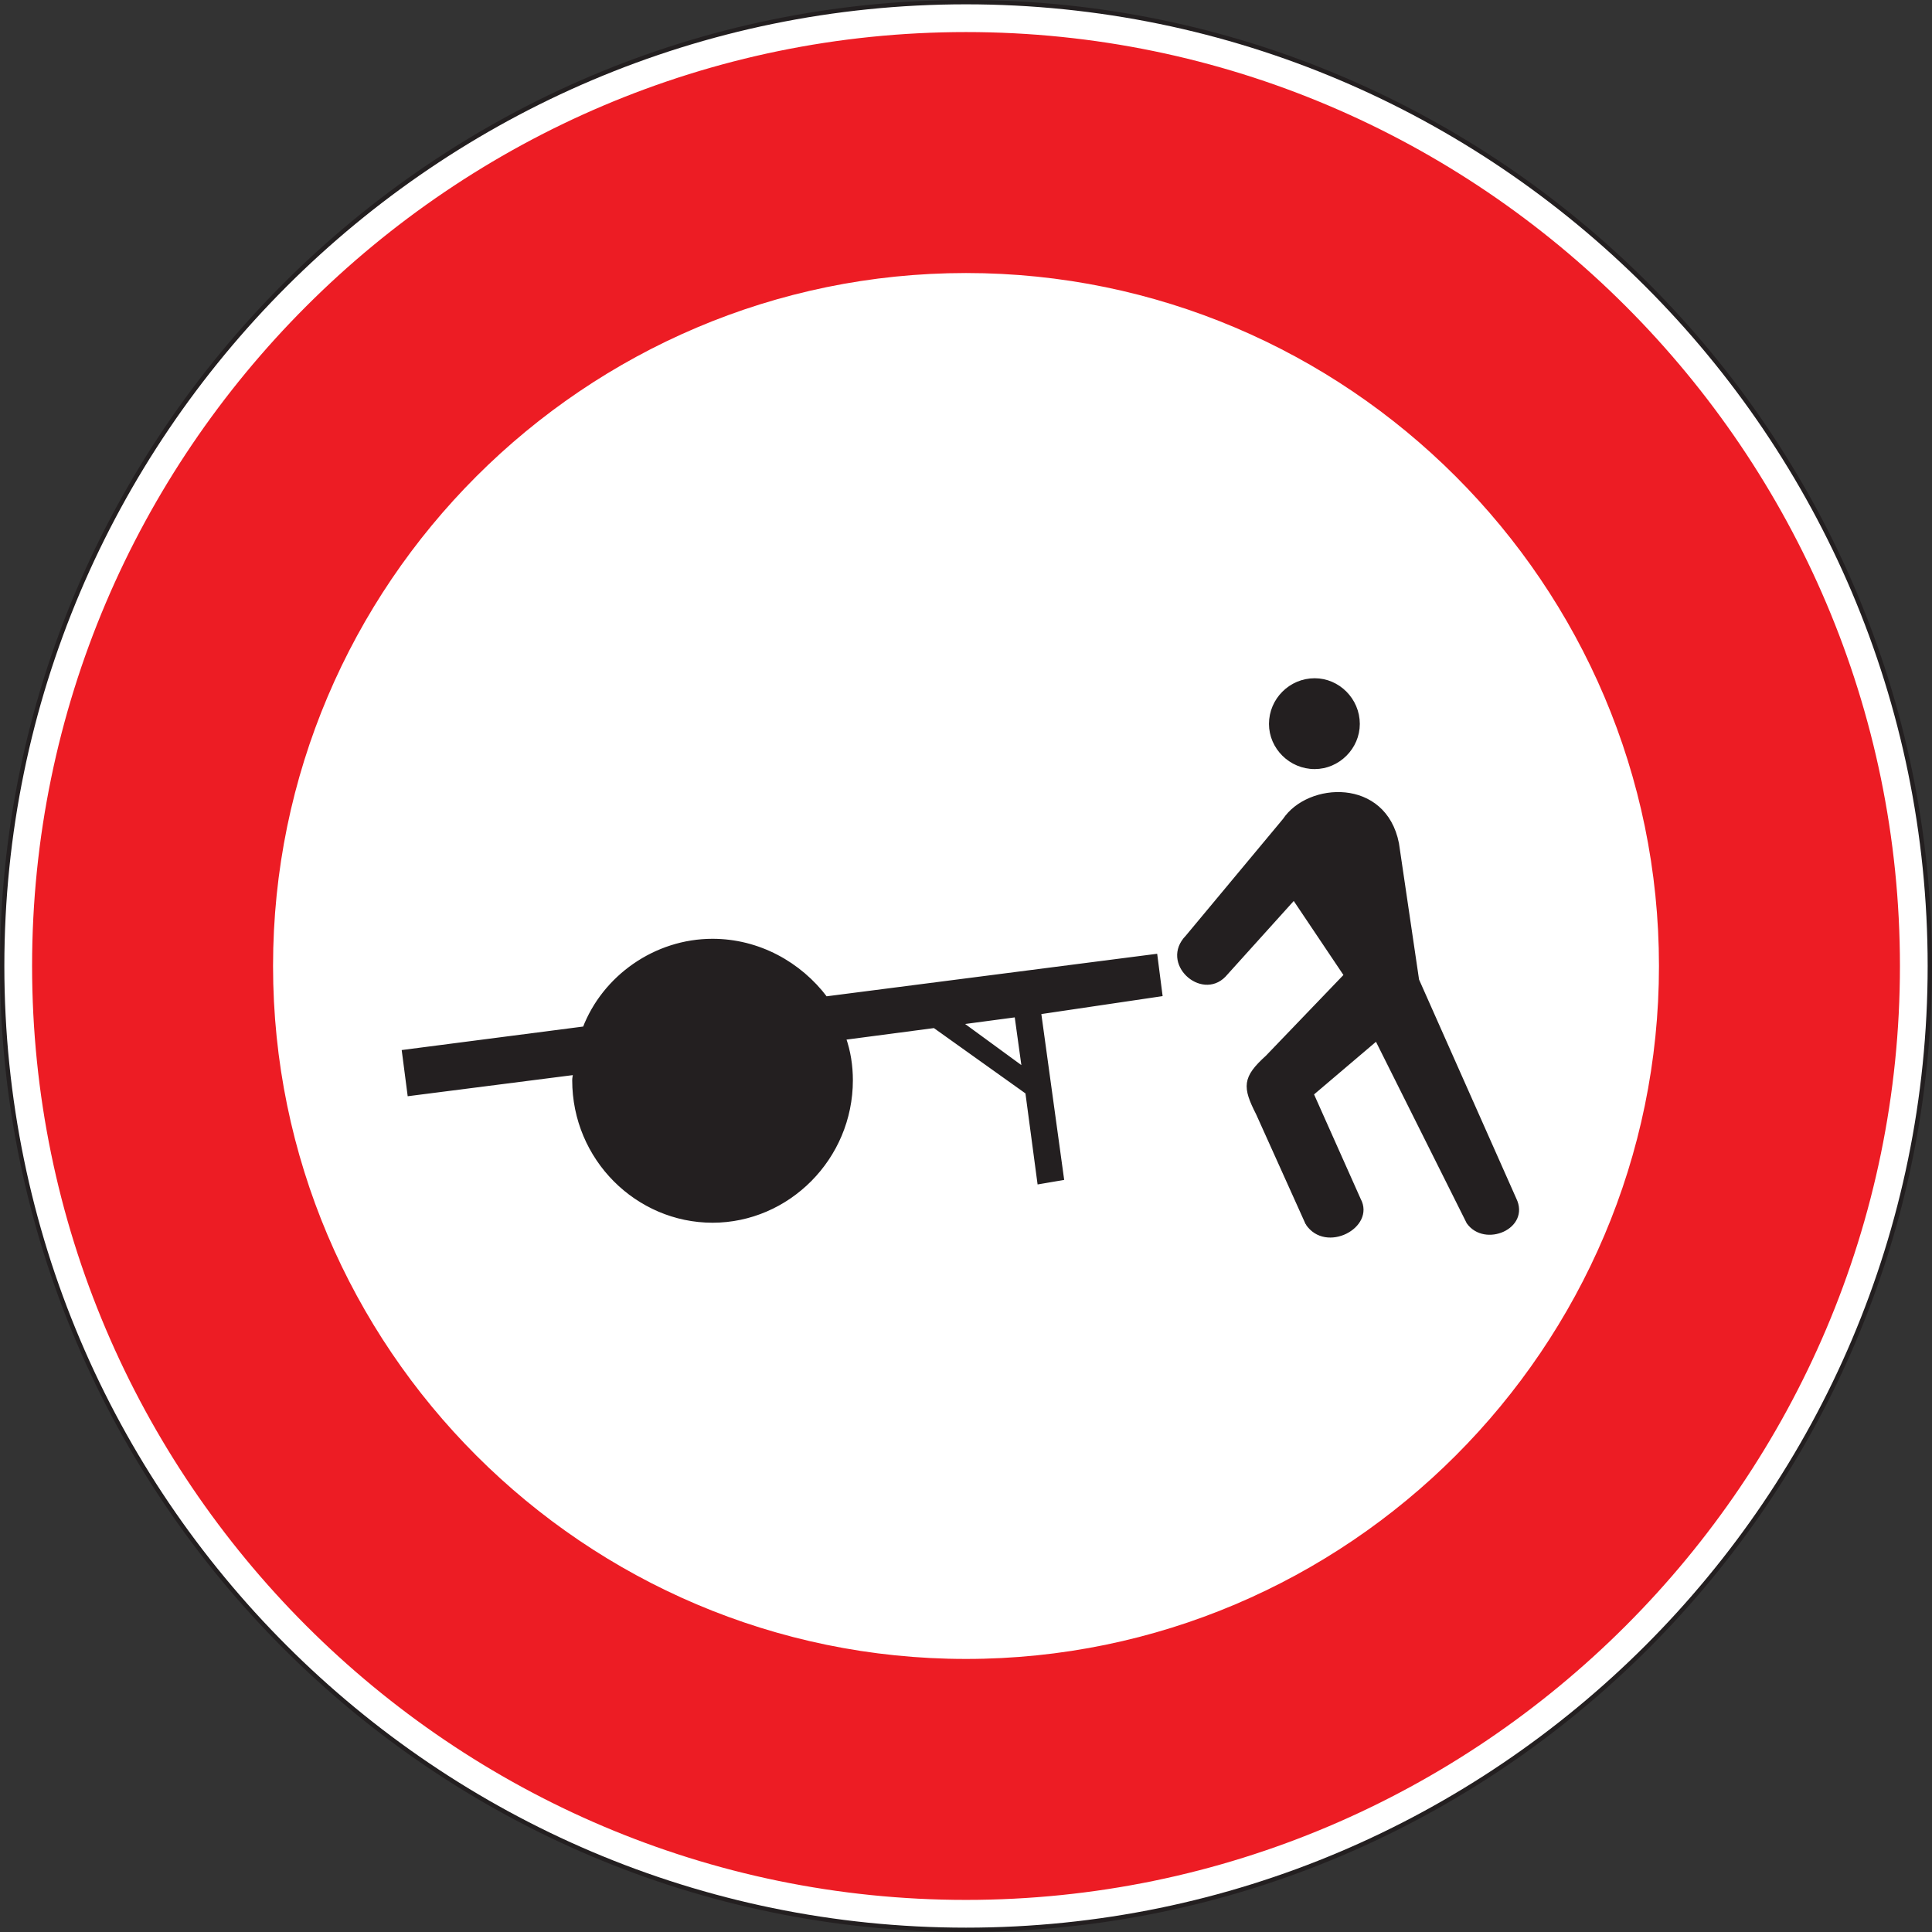
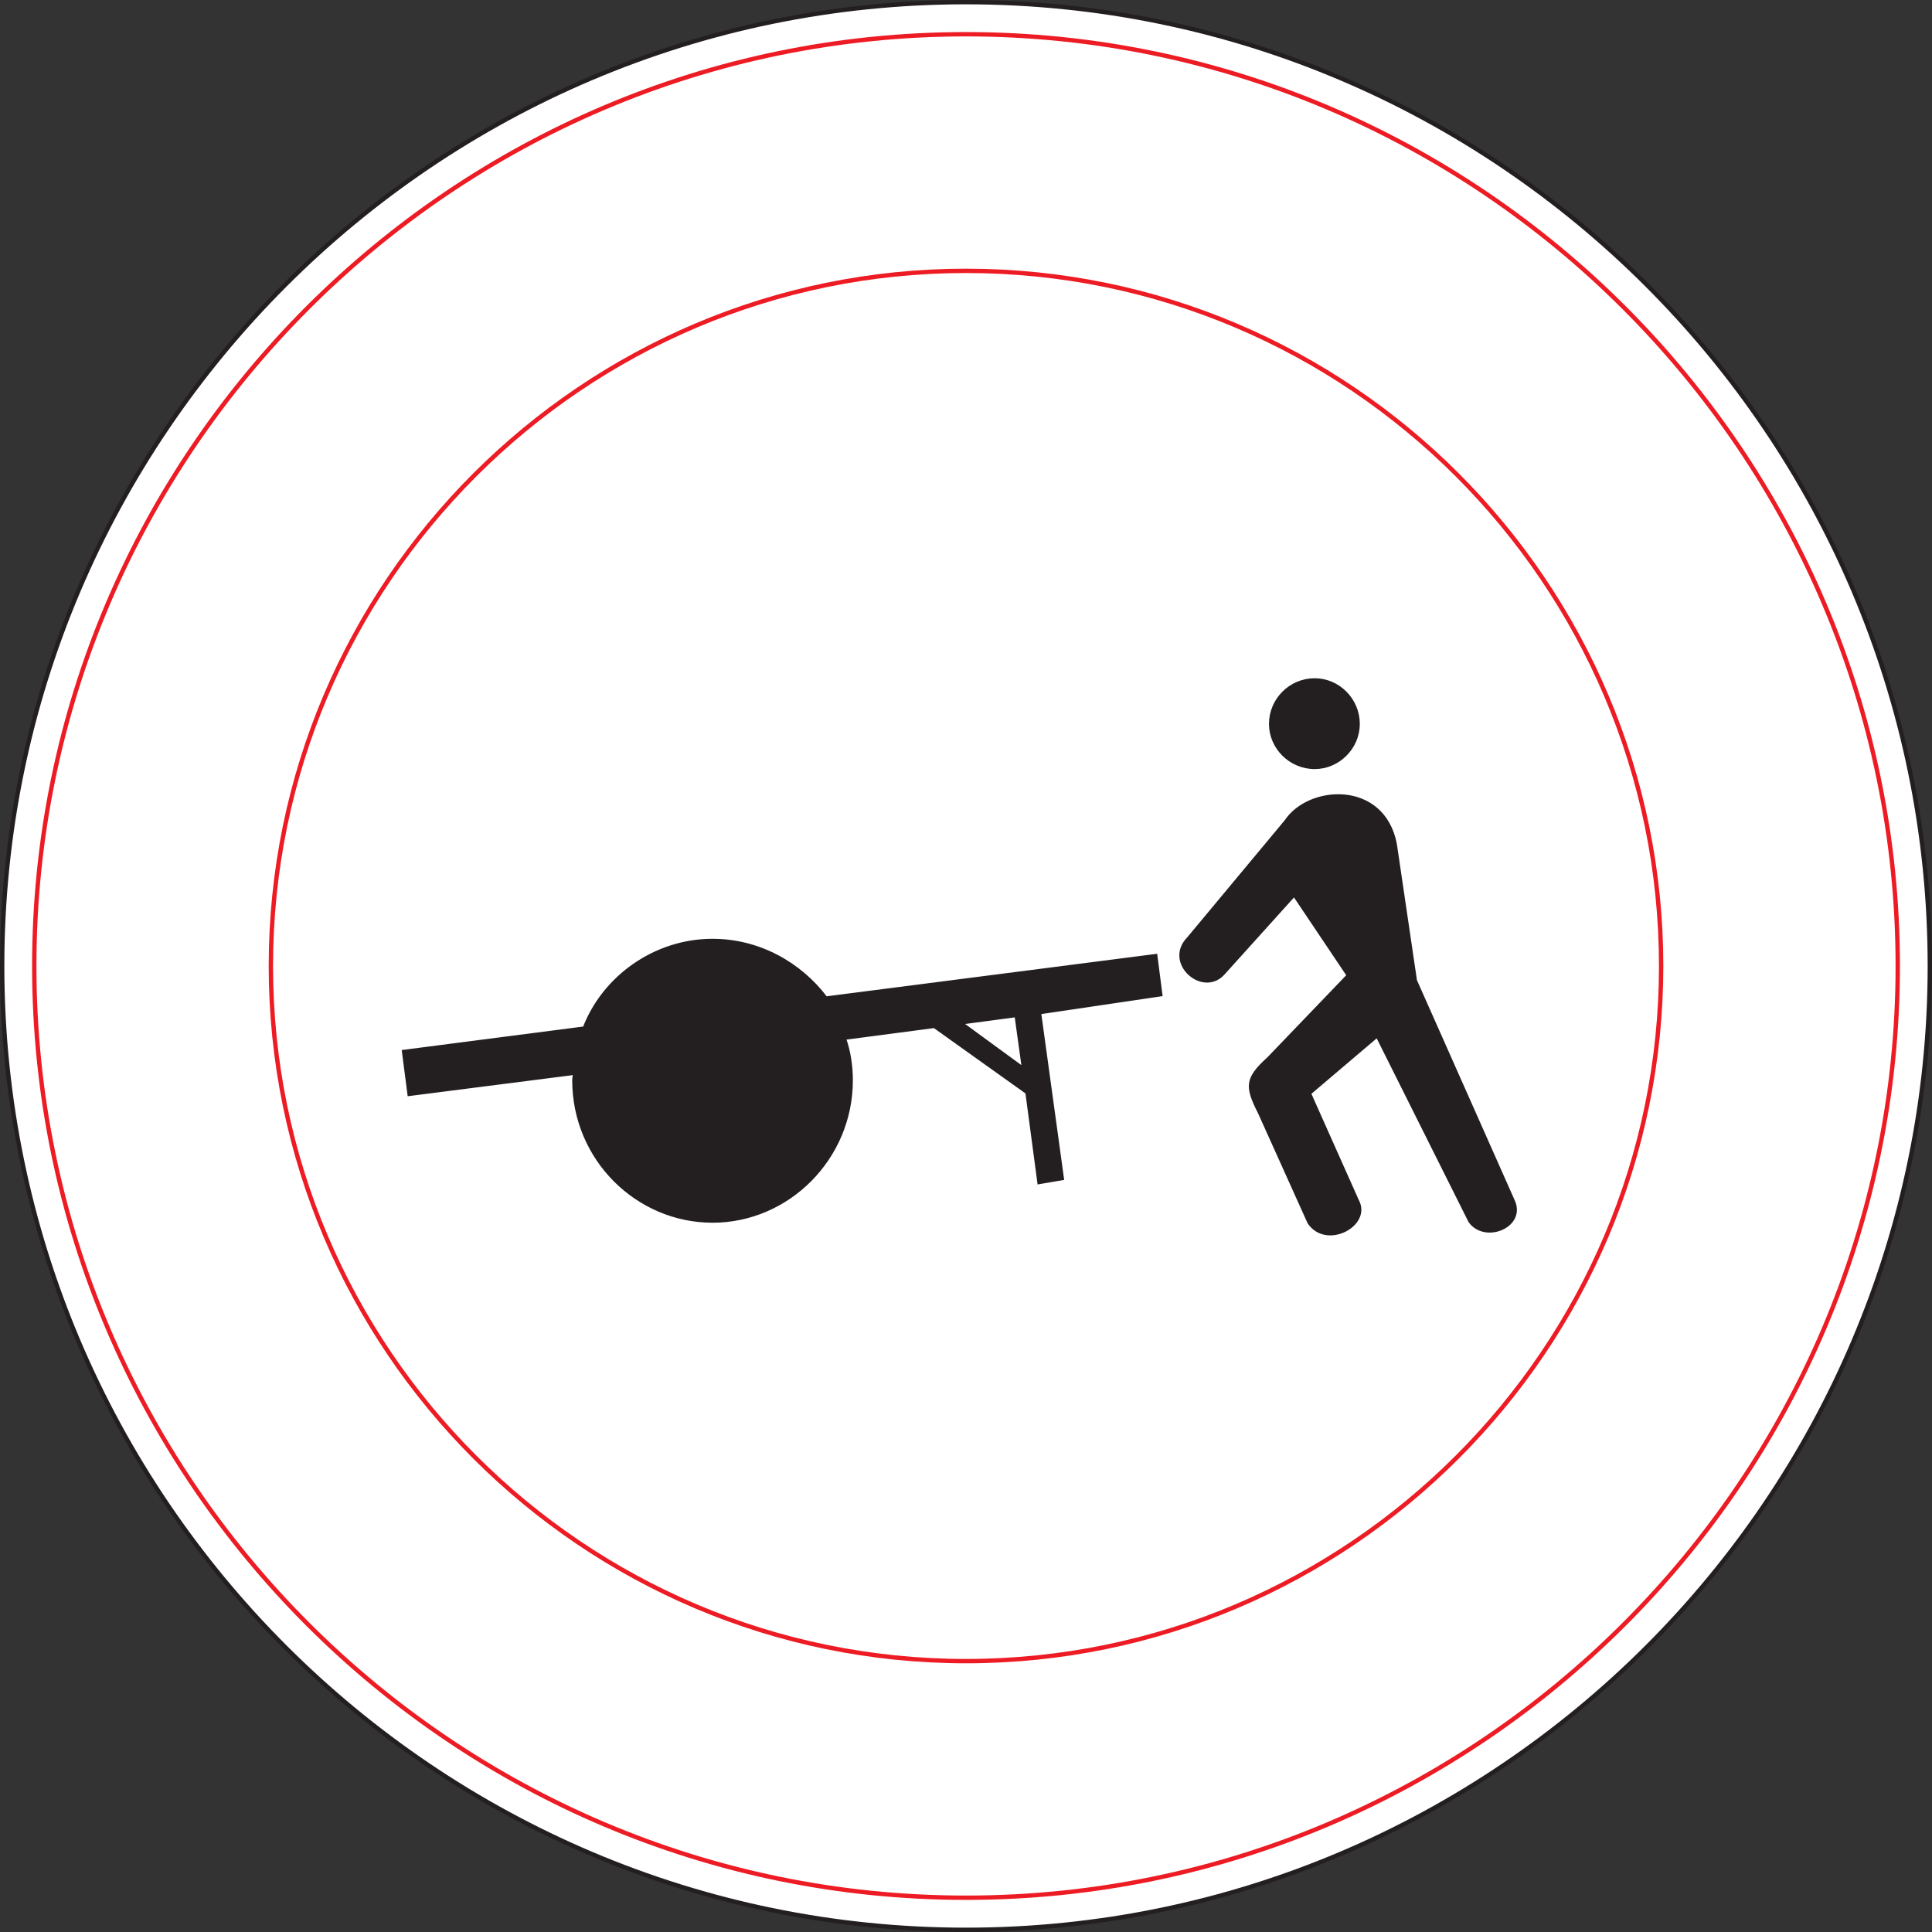
<svg xmlns="http://www.w3.org/2000/svg" xmlns:ns1="http://www.inkscape.org/namespaces/inkscape" xmlns:ns2="http://sodipodi.sourceforge.net/DTD/sodipodi-0.dtd" id="svg4051" version="1.1" ns1:version="0.48.1 " width="319.675" height="319.675" xml:space="preserve" ns2:docname="humantraction.pdf">
  <rect width="100%" height="100%" fill="#333333" stroke="none" />
  <defs id="defs4055" />
  <ns2:namedview pagecolor="#ffffff" bordercolor="#666666" borderopacity="1" objecttolerance="10" gridtolerance="10" guidetolerance="10" ns1:pageopacity="0" ns1:pageshadow="2" ns1:window-width="640" ns1:window-height="480" id="namedview4053" showgrid="false" ns1:zoom="0.91029956" ns1:cx="159.83749" ns1:cy="159.83749" ns1:window-x="463" ns1:window-y="100" ns1:window-maximized="0" ns1:current-layer="g4059" />
  <g id="g4059" ns1:groupmode="layer" ns1:label="humantraction" transform="matrix(1.25,0,0,-1.25,0,319.675)">
    <g id="g4061" transform="scale(0.24,0.24)">
      <path d="m 532.797,1064.4 c 292.805,0 531.593,-238.802 531.593,-531.603 C 1064.39,240.004 825.602,1.199 532.797,1.199 240,1.199 1.199,240.004 1.199,532.797 1.199,825.598 240,1064.4 532.797,1064.4 l 0,0" style="fill:#ffffff;fill-opacity:1;fill-rule:nonzero;stroke:none" id="path4063" />
      <path d="m 532.797,1064.4 c 292.805,0 531.593,-238.802 531.593,-531.603 C 1064.39,240.004 825.602,1.199 532.797,1.199 240,1.199 1.199,240.004 1.199,532.797 1.199,825.598 240,1064.4 532.797,1064.4 l 0,0 z" style="fill:none;stroke:#231f20;stroke-opacity:1;stroke-width:2.4;stroke-linecap:butt;stroke-linejoin:miter;stroke-miterlimit:2.613;stroke-dasharray:none" id="path4065" />
-       <path d="m 532.797,1046.7 c 282.902,0 513.903,-231.001 513.903,-513.903 0,-282.899 -231.001,-513.895 -513.903,-513.895 -282.899,0 -513.899,230.996 -513.899,513.895 0,282.902 231,513.903 513.899,513.903 l 0,0" style="fill:#ed1c24;fill-opacity:1;fill-rule:nonzero;stroke:none" id="path4067" />
      <path d="m 532.797,1046.7 c 282.902,0 513.903,-231.001 513.903,-513.903 0,-282.899 -231.001,-513.895 -513.903,-513.895 -282.899,0 -513.899,230.996 -513.899,513.895 0,282.902 231,513.903 513.899,513.903 l 0,0 z" style="fill:none;stroke:#ed1c24;stroke-opacity:1;stroke-width:2.4;stroke-linecap:butt;stroke-linejoin:miter;stroke-miterlimit:2.613;stroke-dasharray:none" id="path4069" />
      <path d="m 532.797,916.199 c 211.207,0 383.398,-172.199 383.398,-383.402 0,-211.195 -172.191,-383.395 -383.398,-383.395 -211.199,0 -383.399,172.2 -383.399,383.395 0,211.203 172.2,383.402 383.399,383.402 l 0,0" style="fill:#ffffff;fill-opacity:1;fill-rule:nonzero;stroke:none" id="path4071" />
      <path d="m 532.797,916.199 c 211.207,0 383.398,-172.199 383.398,-383.402 0,-211.195 -172.191,-383.395 -383.398,-383.395 -211.199,0 -383.399,172.2 -383.399,383.395 0,211.203 172.2,383.402 383.399,383.402 l 0,0 z" style="fill:none;stroke:#ed1c24;stroke-opacity:1;stroke-width:2.4;stroke-linecap:butt;stroke-linejoin:miter;stroke-miterlimit:2.613;stroke-dasharray:none" id="path4073" />
      <path d="m 446.398,491.102 -42,-6.008 c 5.102,-4.199 8.098,-9.594 8.098,-15.59 0,-10.809 -8.996,-19.508 -19.496,-19.508 -10.5,0 -19.5,8.699 -19.5,19.508 0,4.5 1.801,8.992 4.797,12.598 l -41.699,-5.707 c -0.598,-2.692 -0.899,-4.793 -0.899,-6.891 0,-32.406 26.098,-58.203 57.301,-58.203 31.199,0 57.301,26.097 57.301,58.203 0,7.191 -1.203,14.996 -3.903,21.598 l 0,0 z m 120.301,-27.907 6.602,-49.496 12.297,2.102 -12.602,91.496 66.906,9.902 -2.703,21 -181.801,-23.398 C 441,534 418.199,546.598 393,546.598 c -31.5,0 -59.703,-20.098 -70.5,-48.301 l -99.602,-12.899 3,-23.097 91.5,11.703 c -0.3,-1.809 -0.601,-3.004 -0.601,-4.207 0,-43.199 34.801,-77.402 76.203,-77.402 41.398,0 76.199,34.507 76.199,77.402 0,7.805 -1.199,15.902 -3.898,23.402 l 50.097,6.602 51.301,-36.606 0,0 z m -1.797,12.305 -35.703,26.098 31.504,4.199 4.199,-30.297 0,0 z m -133.203,36.598 c -9.601,9.601 -24,15.3 -38.699,15.3 -19.5,0 -37.801,-10.5 -48,-26.101 l 86.699,10.801 0,0" style="fill:#231f20;fill-opacity:1;fill-rule:nonzero;stroke:none" id="path4075" />
      <path d="m 446.398,491.102 -42,-6.008 c 5.102,-4.199 8.098,-9.594 8.098,-15.59 0,-10.809 -8.996,-19.508 -19.496,-19.508 -10.5,0 -19.5,8.699 -19.5,19.508 0,4.5 1.801,8.992 4.797,12.598 l -41.699,-5.707 c -0.598,-2.692 -0.899,-4.793 -0.899,-6.891 0,-32.406 26.098,-58.203 57.301,-58.203 31.199,0 57.301,26.097 57.301,58.203 0,7.191 -1.203,14.996 -3.903,21.598 l 0,0 z m 120.301,-27.907 6.602,-49.496 12.297,2.102 -12.602,91.496 66.906,9.902 -2.703,21 -181.801,-23.398 C 441,534 418.199,546.598 393,546.598 c -31.5,0 -59.703,-20.098 -70.5,-48.301 l -99.602,-12.899 3,-23.097 91.5,11.703 c -0.3,-1.809 -0.601,-3.004 -0.601,-4.207 0,-43.199 34.801,-77.402 76.203,-77.402 41.398,0 76.199,34.507 76.199,77.402 0,7.805 -1.199,15.902 -3.898,23.402 l 50.097,6.602 51.301,-36.606 0,0 z m -1.797,12.305 -35.703,26.098 31.504,4.199 4.199,-30.297 0,0 z m -133.203,36.598 c -9.601,9.601 -24,15.3 -38.699,15.3 -19.5,0 -37.801,-10.5 -48,-26.101 l 86.699,10.801 0,0 z" style="fill:none;stroke:#231f20;stroke-opacity:1;stroke-width:2.4;stroke-linecap:butt;stroke-linejoin:miter;stroke-miterlimit:2.613;stroke-dasharray:none" id="path4077" />
      <path d="m 725.098,690.301 c 12.898,0 23.699,-10.801 23.699,-24.004 0,-12.899 -10.801,-23.699 -23.699,-23.699 -13.2,0 -24,10.8 -24,23.699 0,13.203 10.8,24.004 24,24.004 l 0,0" style="fill:#231f20;fill-opacity:1;fill-rule:nonzero;stroke:none" id="path4079" />
      <path d="m 725.098,690.301 c 12.898,0 23.699,-10.801 23.699,-24.004 0,-12.899 -10.801,-23.699 -23.699,-23.699 -13.2,0 -24,10.8 -24,23.699 0,13.203 10.8,24.004 24,24.004 l 0,0 z" style="fill:none;stroke:#231f20;stroke-opacity:1;stroke-width:2.4;stroke-linecap:butt;stroke-linejoin:miter;stroke-miterlimit:2.613;stroke-dasharray:none" id="path4081" />
      <path d="M 721.199,390.898 693.898,451.5 c -7.496,14.699 -7.496,19.5 5.102,30.902 l 43.496,45.297 -28.801,42.903 L 675,527.699 c -12.305,-12.597 -33.902,6.899 -20.102,21 l 53.704,64.5 c 13.199,19.801 54.898,22.199 61.8,-12.898 l 11.102,-75.305 53.691,-120.898 C 842.699,388.797 819.004,378.902 810,391.5 l -50.699,101.398 -36,-30.597 26.097,-58.504 c 7.805,-14.395 -18,-28.199 -28.199,-12.899 l 0,0" style="fill:#231f20;fill-opacity:1;fill-rule:nonzero;stroke:none" id="path4083" />
-       <path d="M 721.199,390.898 693.898,451.5 c -7.496,14.699 -7.496,19.5 5.102,30.902 l 43.496,45.297 -28.801,42.903 L 675,527.699 c -12.305,-12.597 -33.902,6.899 -20.102,21 l 53.704,64.5 c 13.199,19.801 54.898,22.199 61.8,-12.898 l 11.102,-75.305 53.691,-120.898 C 842.699,388.797 819.004,378.902 810,391.5 l -50.699,101.398 -36,-30.597 26.097,-58.504 c 7.805,-14.395 -18,-28.199 -28.199,-12.899 l 0,0 z" style="fill:none;stroke:#231f20;stroke-opacity:1;stroke-width:2.4;stroke-linecap:butt;stroke-linejoin:miter;stroke-miterlimit:2.613;stroke-dasharray:none" id="path4085" />
    </g>
  </g>
</svg>